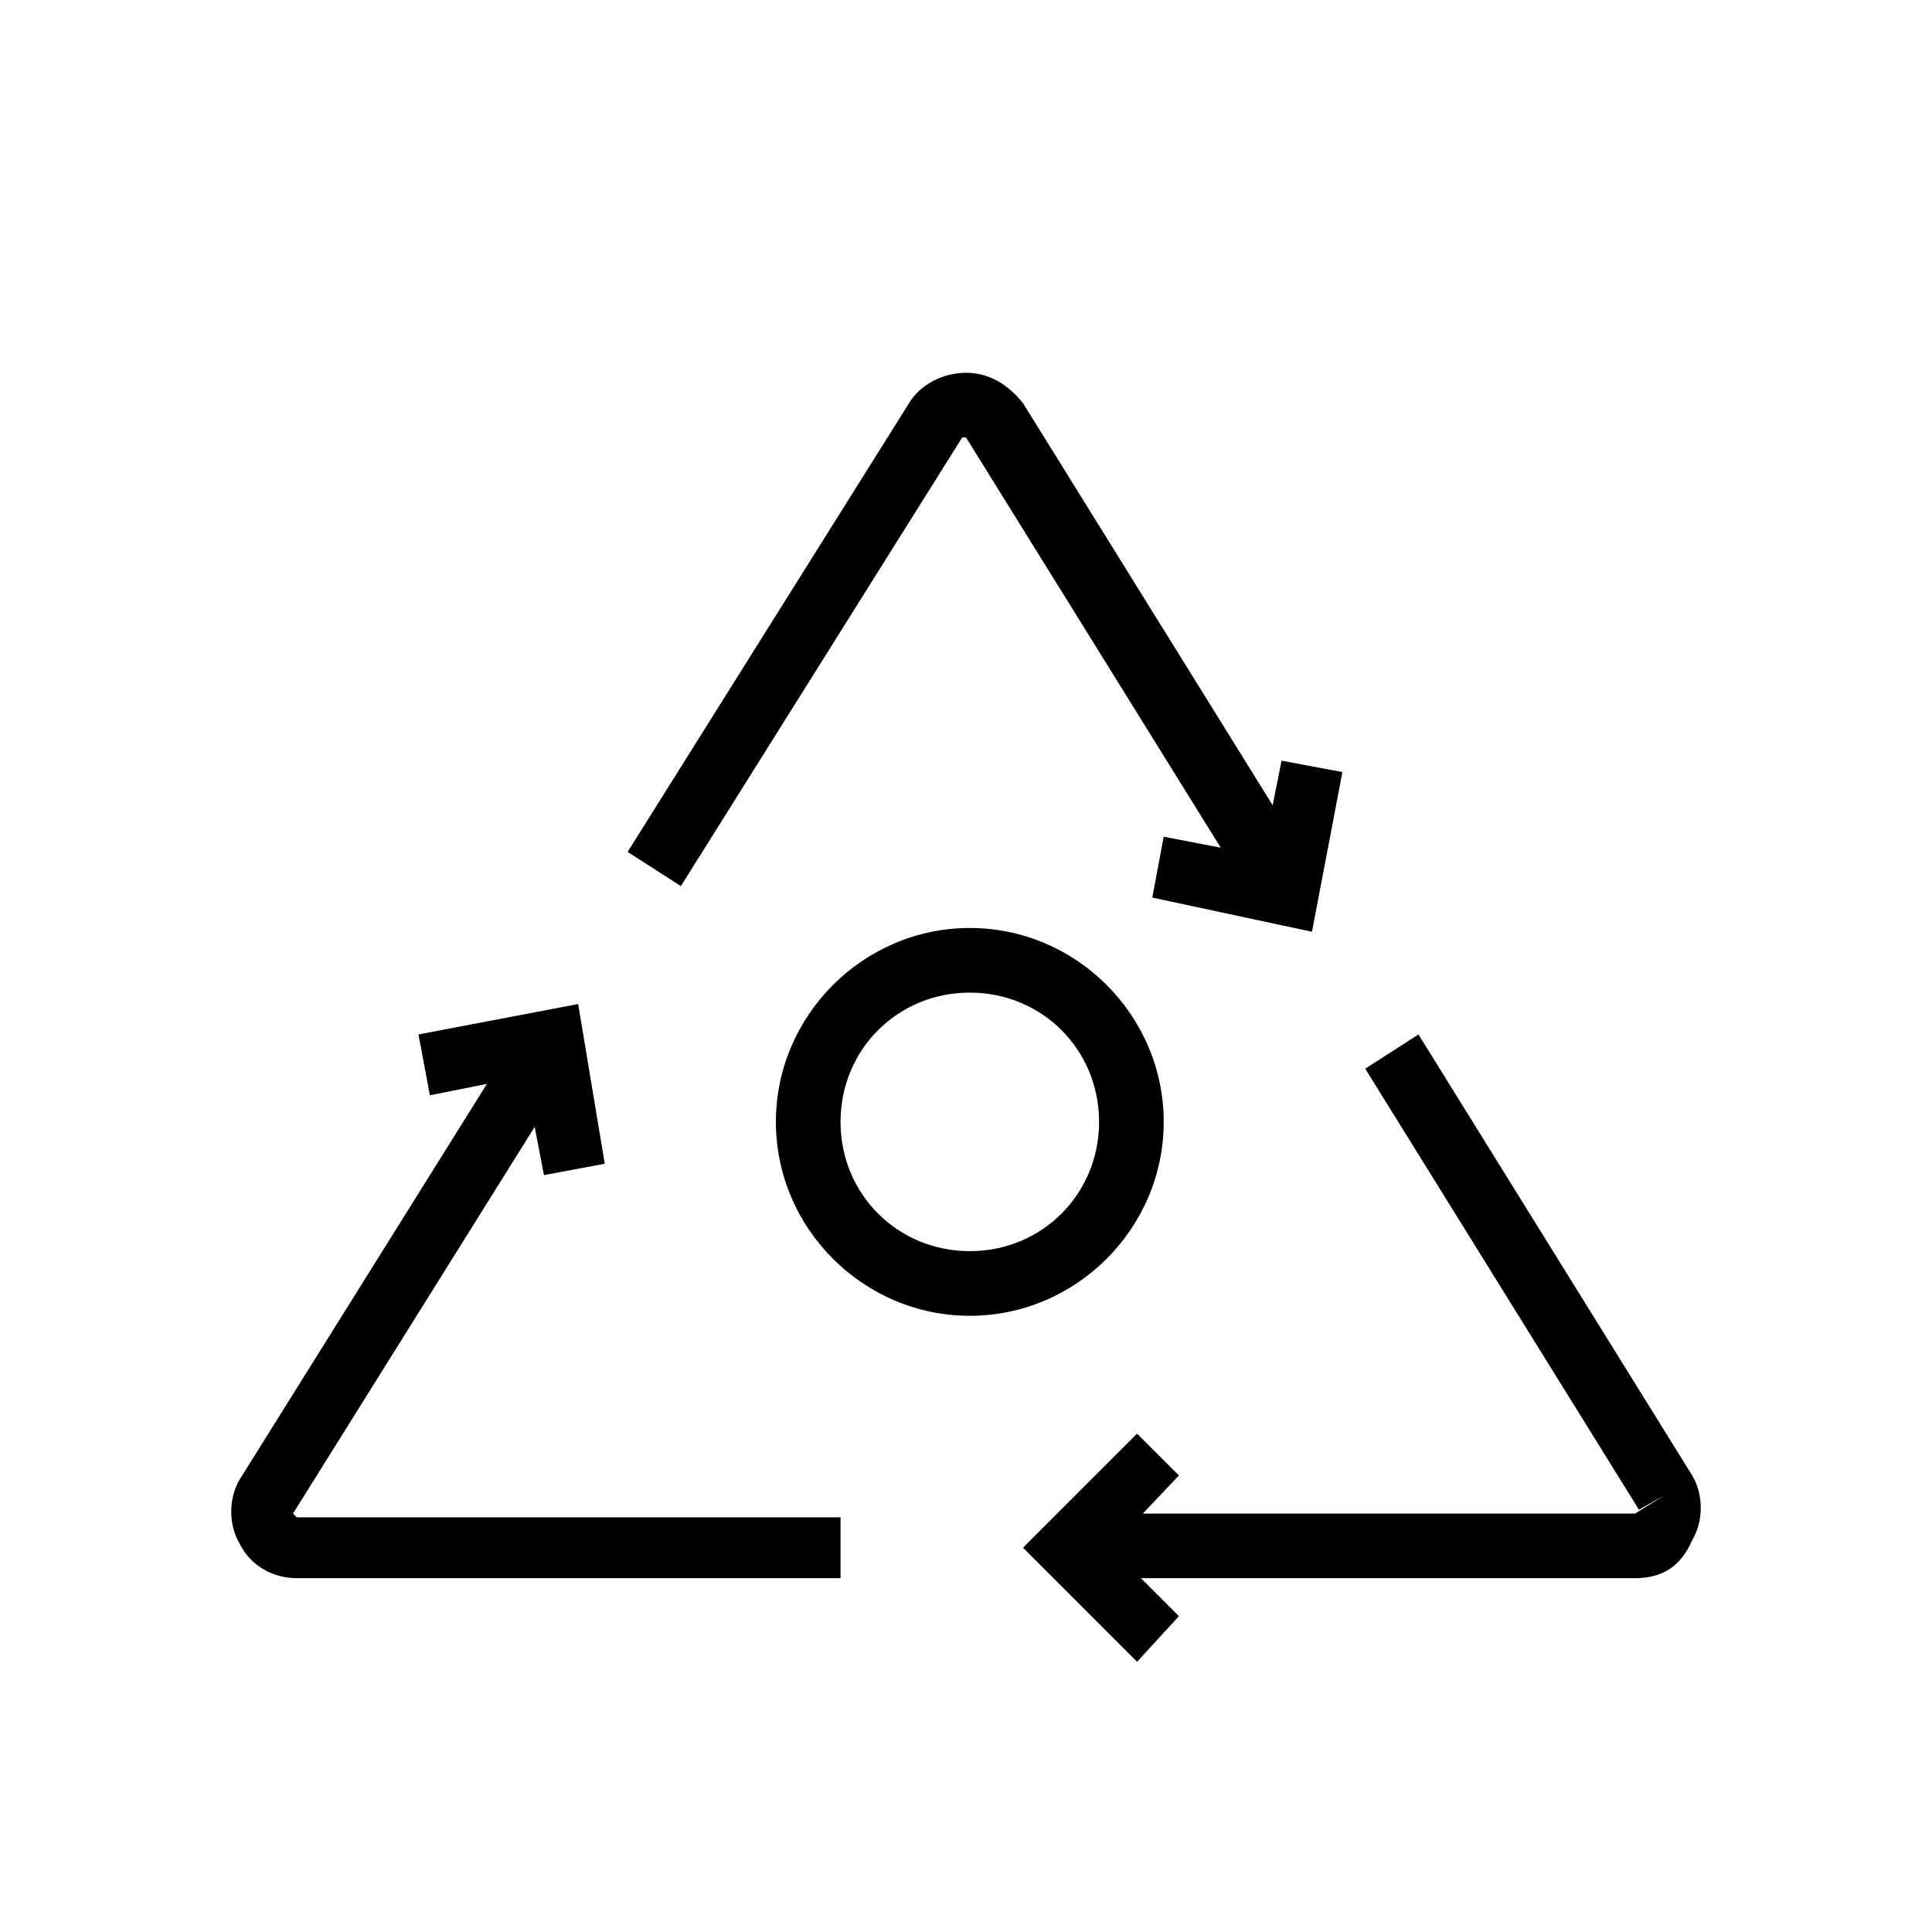
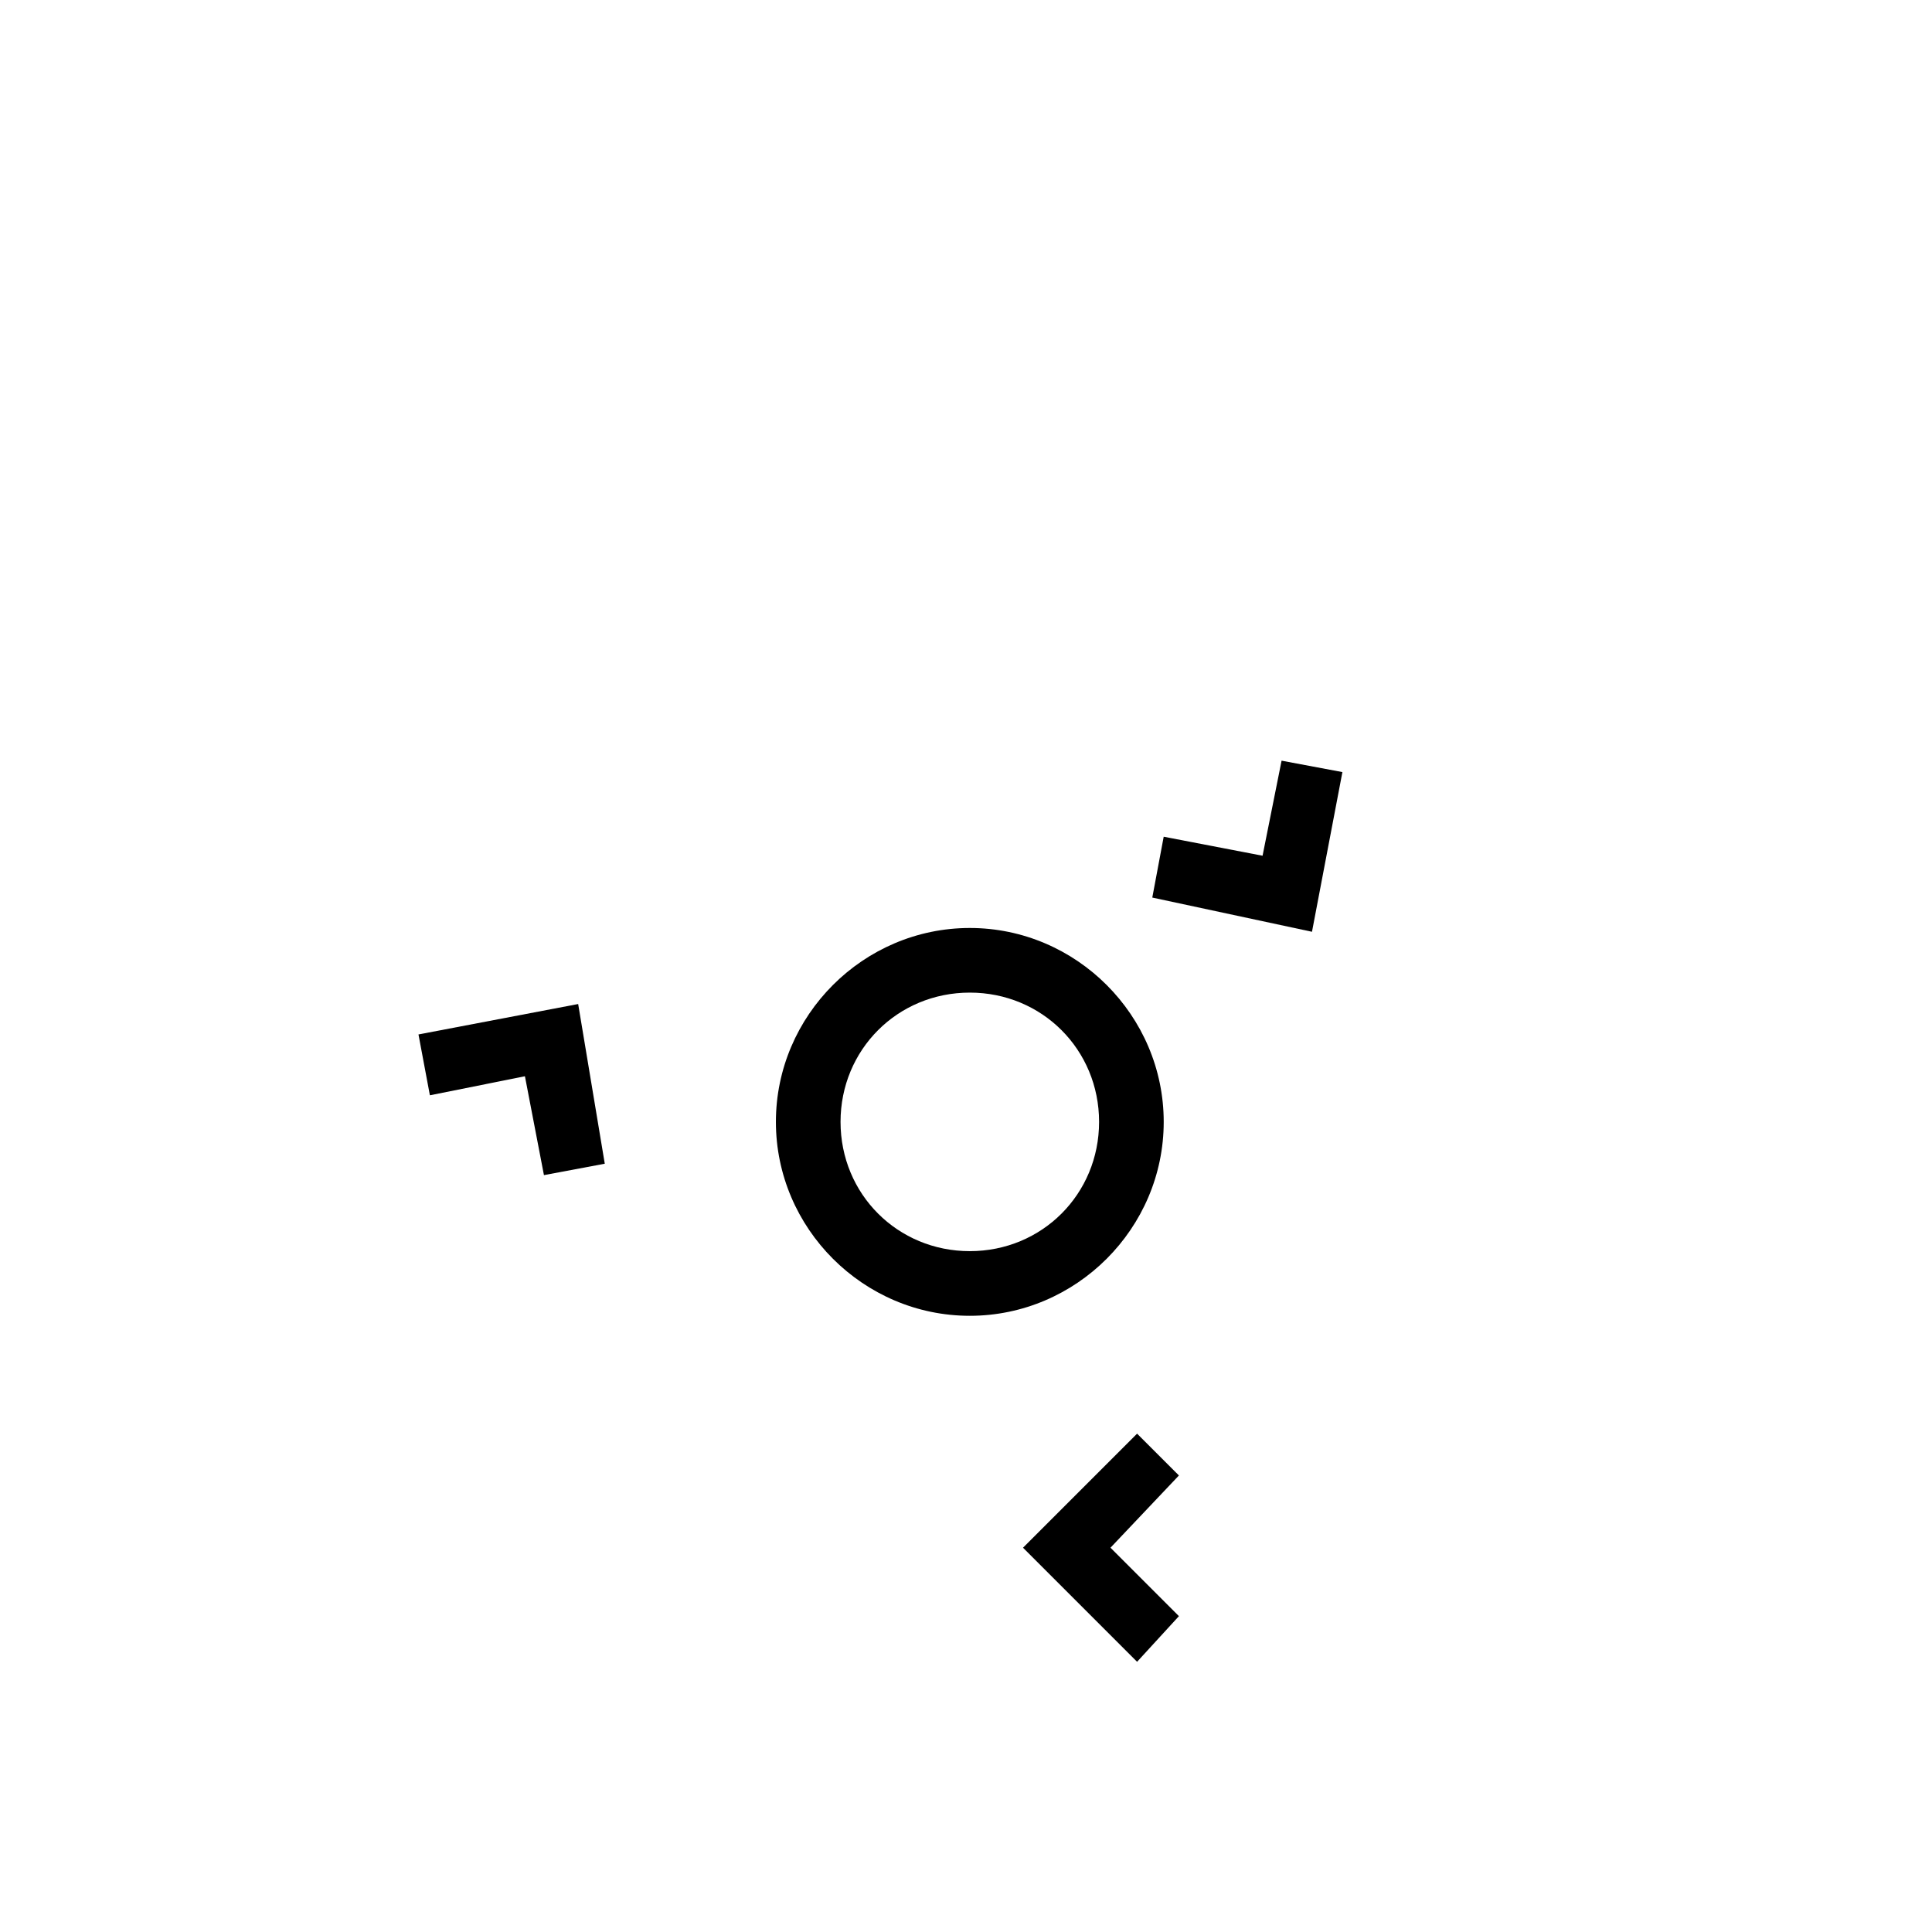
<svg xmlns="http://www.w3.org/2000/svg" fill="#000000" width="800px" height="800px" version="1.1" viewBox="144 144 512 512">
  <g>
-     <path d="m477.59 384.88-77.586-124.95h-1.008l-74.562 118.9-14.105-9.07 74.562-118.9c3.023-5.039 9.07-8.062 15.113-8.062 6.047 0 11.082 3.023 15.113 8.062l77.586 124.95z" />
-     <path d="m365.74 562.23h-143.08c-6.047 0-12.09-3.023-15.113-9.07-3.023-5.039-3.023-12.09 0-17.129l75.57-120.91 14.105 9.07-75.57 120.91 1.008 1.008h144.09v16.121z" />
-     <path d="m577.34 562.23h-151.14v-17.129h151.14l8.062-5.039-7.055 4.031-72.547-116.88 14.105-9.07 72.547 116.88c3.023 5.039 3.023 12.09 0 17.129-3.023 7.055-8.059 10.078-15.113 10.078z" />
    <path d="m445.34 584.39-30.227-30.23 30.227-30.227 11.086 11.082-18.137 19.145 18.137 18.137z" />
    <path d="m288.15 455.42-5.039-26.199-25.188 5.039-3.023-16.121 42.32-8.062 7.051 42.32z" />
    <path d="m491.69 390.93-42.32-9.066 3.023-16.125 26.199 5.039 5.039-25.191 16.121 3.023z" />
    <path d="m401.01 492.7c-28.215 0-51.387-23.176-51.387-51.387 0-28.215 23.176-51.387 51.387-51.387 28.215 0 51.387 23.176 51.387 51.387s-23.176 51.387-51.387 51.387zm0-85.648c-19.145 0-34.258 15.113-34.258 34.258 0 19.145 15.113 34.258 34.258 34.258 19.145 0 34.258-15.113 34.258-34.258 0-19.141-15.113-34.258-34.258-34.258z" />
  </g>
</svg>